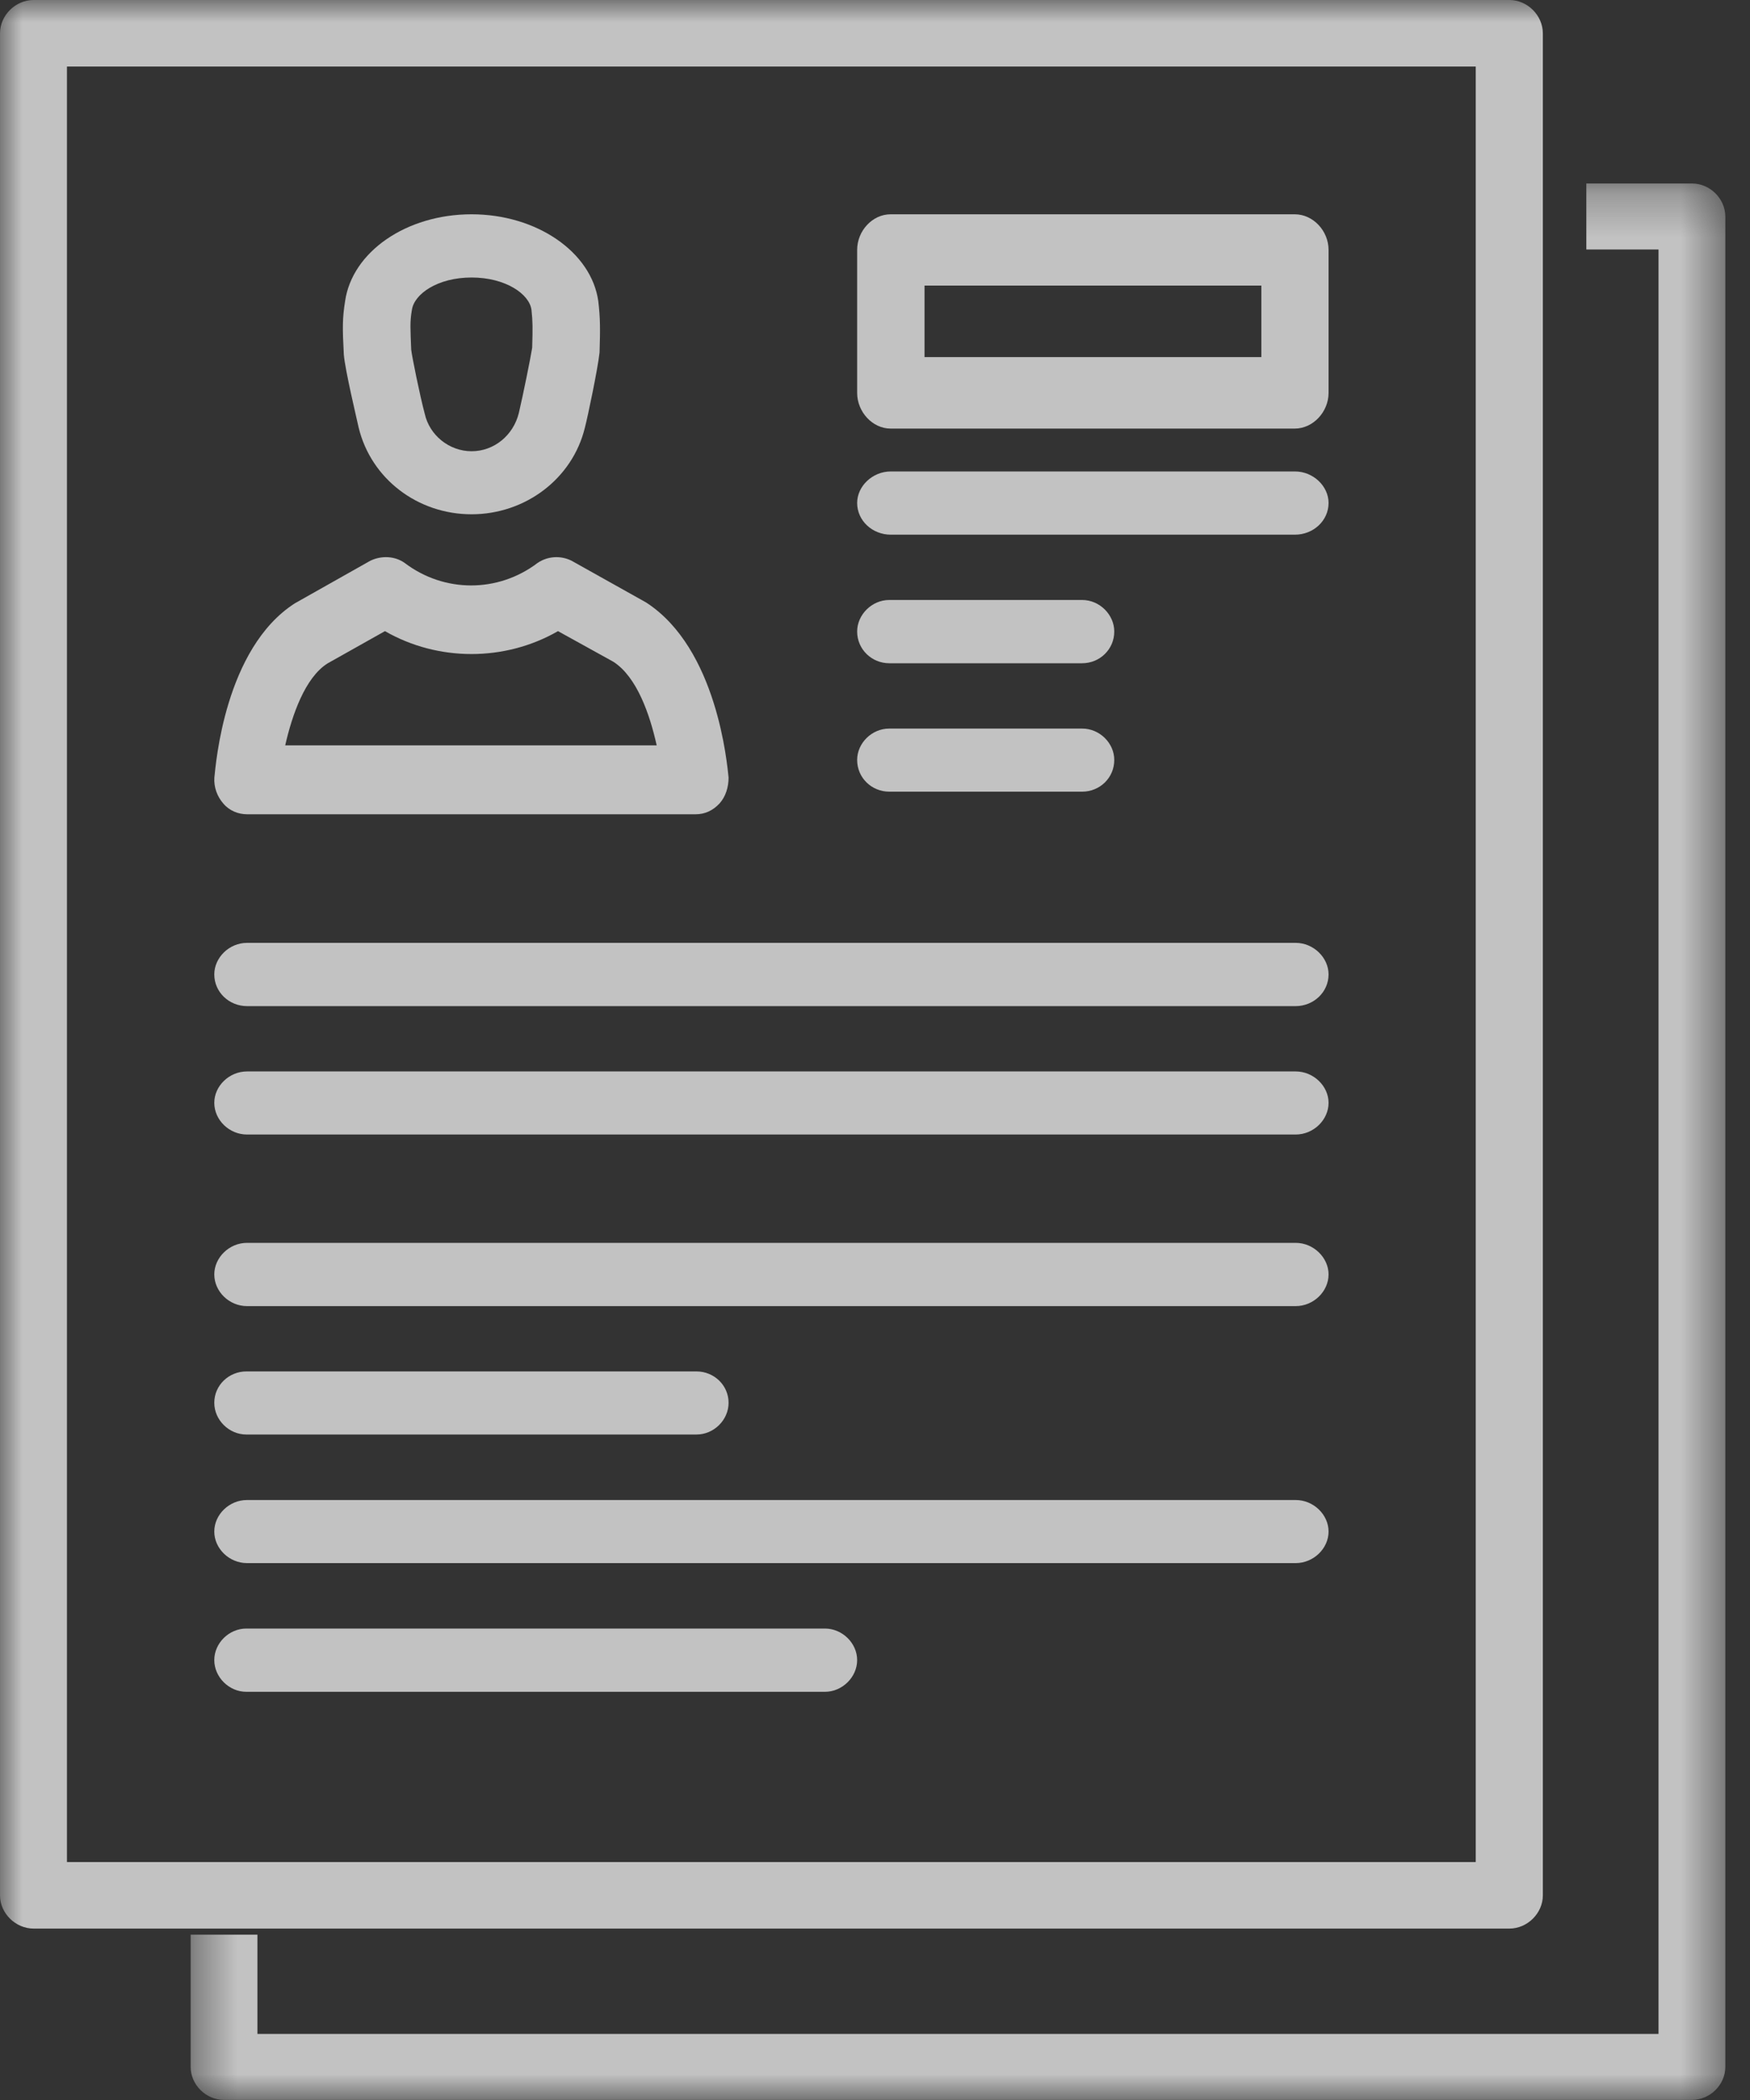
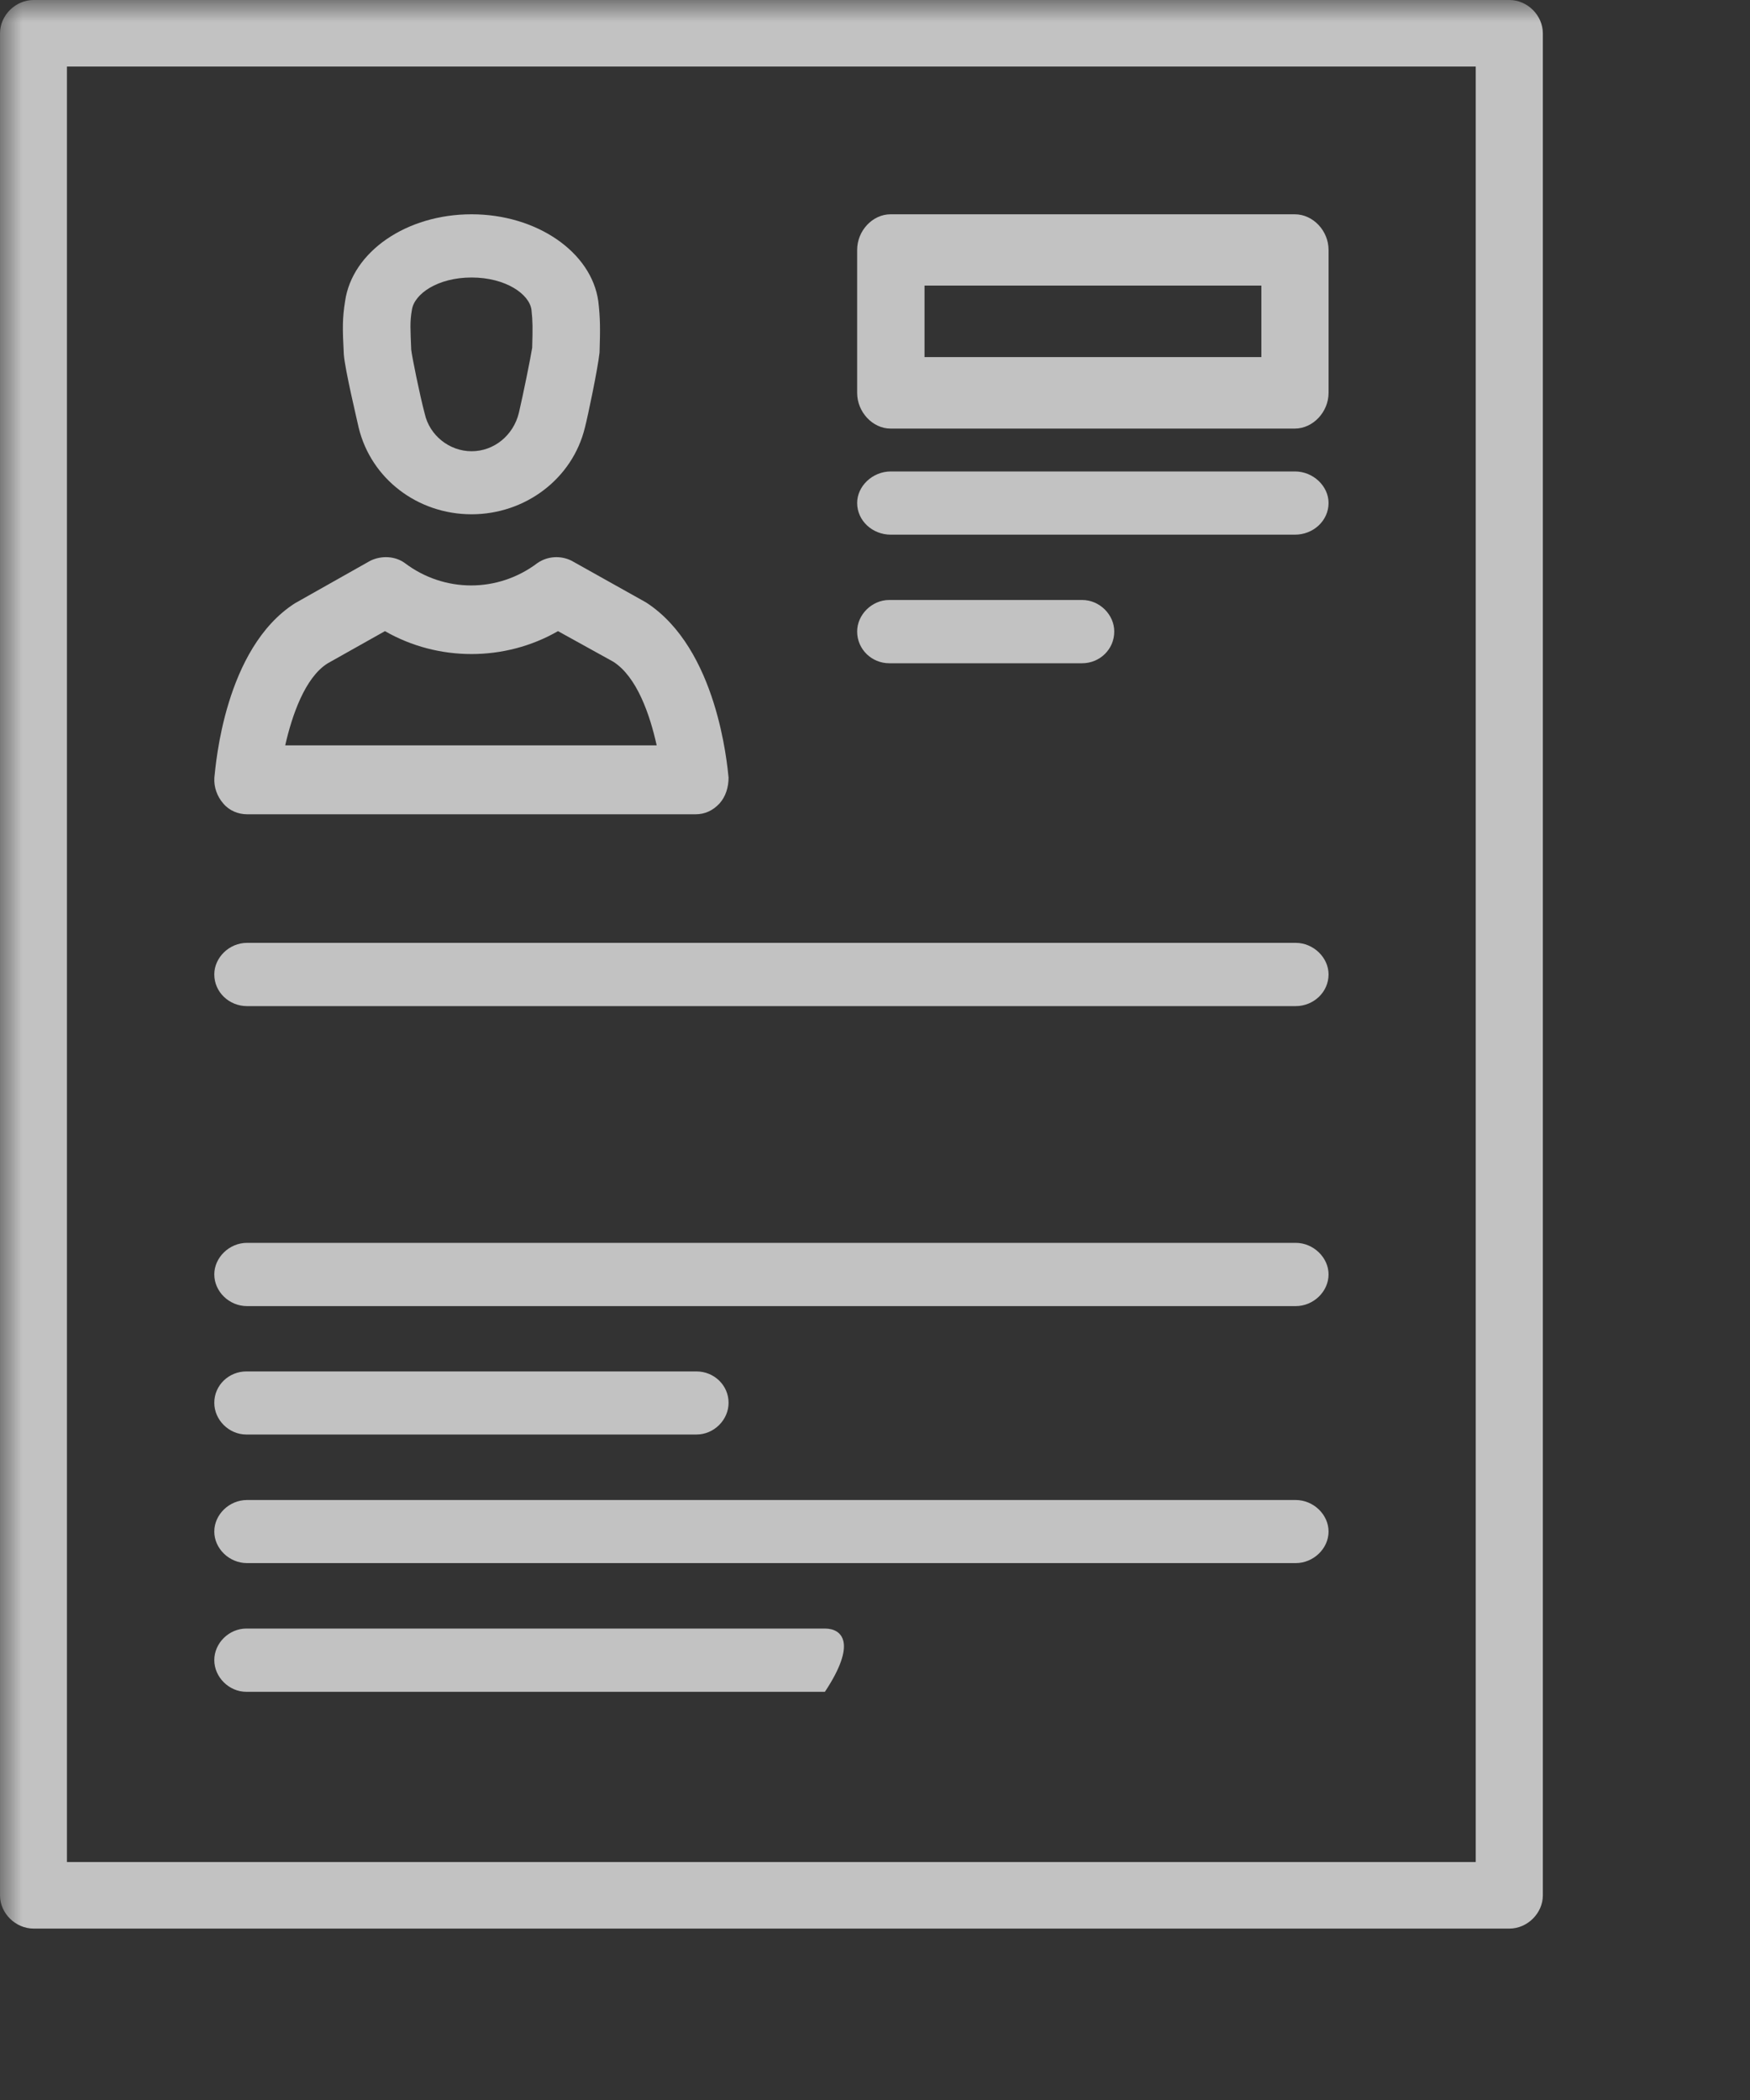
<svg xmlns="http://www.w3.org/2000/svg" xmlns:xlink="http://www.w3.org/1999/xlink" width="40px" height="48px" viewBox="0 0 40 48" version="1.1">
  <rect x="0" y="0" width="40" height="48" fill="#333333" stroke="none" />
  <title>Profilerstellung</title>
  <desc>Created with Sketch.</desc>
  <defs>
-     <polygon id="path-1" points="35.516 0.276 35.516 44.08 0.44 44.08 0.44 0.276" />
    <polygon id="path-3" points="0 48 39.184 48 39.184 0 0 0" />
  </defs>
  <g id="Exp_unternehmer_home" stroke="none" stroke-width="1" fill="none" fill-rule="evenodd" opacity="0.7">
    <g id="Exp_unternehmen_home_1280px" transform="translate(-36, -836)">
      <g id="Icons" transform="translate(32, 836)">
        <g id="Profilerstellung" transform="translate(4, 0)">
          <g id="Group-3" transform="translate(3.918, 3.918)">
            <mask id="mask-2" fill="white">
              <use xlink:href="#path-1" />
            </mask>
            <g id="Clip-2" />
            <path d="M34.757,0.276 L32.341,0.276 L32.341,1.784 L33.991,1.784 L33.991,42.572 L1.966,42.572 L1.966,40.303 L0.44,40.303 L0.44,43.326 C0.44,43.732 0.787,44.08 1.201,44.08 L34.757,44.08 C35.17,44.08 35.518,43.732 35.518,43.326 L35.518,1.034 C35.518,0.625 35.17,0.276 34.757,0.276" id="Fill-1" fill="#FFFFFF" mask="url(#mask-2)" />
          </g>
          <mask id="mask-4" fill="white">
            <use xlink:href="#path-3" />
          </mask>
          <g id="Clip-5" />
          <path d="M1.53,42.561 L33.731,42.561 L33.731,1.521 L1.53,1.521 L1.53,42.561 Z M35.265,43.323 L35.265,0.763 C35.265,0.35 34.912,0 34.5,0 L0.769,0 C0.353,0 0,0.35 0,0.763 L0,43.323 C0,43.731 0.353,44.082 0.769,44.082 L34.5,44.082 C34.912,44.082 35.265,43.731 35.265,43.323 Z" id="Fill-4" fill="#FFFFFF" mask="url(#mask-4)" />
          <path d="M5.646,22.997 L29.616,22.997 C30.022,22.997 30.367,22.68 30.367,22.272 C30.367,21.888 30.022,21.551 29.616,21.551 L5.646,21.551 C5.239,21.551 4.898,21.888 4.898,22.272 C4.898,22.68 5.239,22.997 5.646,22.997" id="Fill-6" fill="#FFFFFF" mask="url(#mask-4)" />
-           <path d="M5.646,25.932 L29.616,25.932 C30.022,25.932 30.367,25.599 30.367,25.207 C30.367,24.823 30.022,24.49 29.616,24.49 L5.646,24.49 C5.239,24.49 4.898,24.823 4.898,25.207 C4.898,25.599 5.239,25.932 5.646,25.932" id="Fill-7" fill="#FFFFFF" mask="url(#mask-4)" />
          <path d="M5.646,29.854 L29.616,29.854 C30.022,29.854 30.367,29.521 30.367,29.129 C30.367,28.745 30.022,28.408 29.616,28.408 L5.646,28.408 C5.239,28.408 4.898,28.745 4.898,29.129 C4.898,29.521 5.239,29.854 5.646,29.854" id="Fill-8" fill="#FFFFFF" mask="url(#mask-4)" />
          <path d="M5.631,32.789 L15.92,32.789 C16.318,32.789 16.653,32.456 16.653,32.064 C16.653,31.66 16.318,31.347 15.92,31.347 L5.631,31.347 C5.233,31.347 4.898,31.66 4.898,32.064 C4.898,32.456 5.233,32.789 5.631,32.789" id="Fill-9" fill="#FFFFFF" mask="url(#mask-4)" />
          <path d="M5.646,35.728 L29.616,35.728 C30.022,35.728 30.367,35.395 30.367,35.007 C30.367,34.619 30.022,34.286 29.616,34.286 L5.646,34.286 C5.239,34.286 4.898,34.619 4.898,35.007 C4.898,35.395 5.239,35.728 5.646,35.728" id="Fill-10" fill="#FFFFFF" mask="url(#mask-4)" />
-           <path d="M5.631,38.67 L18.855,38.67 C19.253,38.67 19.592,38.333 19.592,37.945 C19.592,37.558 19.253,37.224 18.855,37.224 L5.631,37.224 C5.233,37.224 4.898,37.558 4.898,37.945 C4.898,38.333 5.233,38.67 5.631,38.67" id="Fill-11" fill="#FFFFFF" mask="url(#mask-4)" />
+           <path d="M5.631,38.67 L18.855,38.67 C19.592,37.558 19.253,37.224 18.855,37.224 L5.631,37.224 C5.233,37.224 4.898,37.558 4.898,37.945 C4.898,38.333 5.233,38.67 5.631,38.67" id="Fill-11" fill="#FFFFFF" mask="url(#mask-4)" />
          <path d="M21.132,8.162 L28.831,8.162 L28.831,6.528 L21.132,6.528 L21.132,8.162 Z M20.356,9.796 L29.595,9.796 C30.012,9.796 30.367,9.415 30.367,8.981 L30.367,5.713 C30.367,5.274 30.012,4.898 29.595,4.898 L20.356,4.898 C19.943,4.898 19.592,5.274 19.592,5.713 L19.592,8.981 C19.592,9.415 19.943,9.796 20.356,9.796 Z" id="Fill-12" fill="#FFFFFF" mask="url(#mask-4)" />
          <path d="M20.36,12.221 L29.599,12.221 C30.017,12.221 30.367,11.904 30.367,11.496 C30.367,11.112 30.017,10.776 29.599,10.776 L20.36,10.776 C19.943,10.776 19.592,11.112 19.592,11.496 C19.592,11.904 19.943,12.221 20.36,12.221" id="Fill-13" fill="#FFFFFF" mask="url(#mask-4)" />
          <path d="M20.325,15.16 L24.736,15.16 C25.135,15.16 25.469,14.843 25.469,14.435 C25.469,14.051 25.135,13.714 24.736,13.714 L20.325,13.714 C19.927,13.714 19.592,14.051 19.592,14.435 C19.592,14.843 19.927,15.16 20.325,15.16" id="Fill-14" fill="#FFFFFF" mask="url(#mask-4)" />
-           <path d="M20.325,18.095 L24.736,18.095 C25.135,18.095 25.469,17.782 25.469,17.37 C25.469,16.986 25.135,16.653 24.736,16.653 L20.325,16.653 C19.927,16.653 19.592,16.986 19.592,17.37 C19.592,17.782 19.927,18.095 20.325,18.095" id="Fill-15" fill="#FFFFFF" mask="url(#mask-4)" />
          <path d="M9.415,7.083 C9.466,6.723 9.997,6.343 10.779,6.343 C11.558,6.343 12.102,6.723 12.148,7.083 C12.177,7.353 12.177,7.49 12.164,7.949 C12.131,8.164 11.955,9.033 11.859,9.441 C11.733,9.95 11.294,10.314 10.779,10.314 C10.269,10.314 9.817,9.95 9.708,9.456 C9.595,9.033 9.415,8.144 9.399,7.992 C9.382,7.534 9.365,7.361 9.415,7.083 M8.198,9.774 C8.482,10.944 9.545,11.755 10.779,11.755 C12.005,11.755 13.085,10.944 13.369,9.774 C13.436,9.519 13.662,8.438 13.704,8.058 C13.721,7.514 13.721,7.275 13.675,6.883 C13.516,5.756 12.261,4.898 10.779,4.898 C9.286,4.898 8.051,5.756 7.888,6.883 C7.826,7.275 7.826,7.494 7.859,8.105 C7.888,8.466 8.164,9.613 8.198,9.774" id="Fill-16" fill="#FFFFFF" mask="url(#mask-4)" />
          <path d="M7.488,15.163 L8.799,14.426 C10.012,15.124 11.541,15.124 12.754,14.426 L14.016,15.124 C14.56,15.469 14.856,16.342 15.01,17.037 L6.519,17.037 C6.677,16.342 6.973,15.486 7.488,15.163 M5.646,18.612 L15.903,18.612 C16.105,18.612 16.292,18.531 16.446,18.365 C16.588,18.208 16.653,17.99 16.653,17.773 C16.621,17.479 16.397,14.822 14.767,13.77 L13.063,12.816 C12.815,12.693 12.519,12.71 12.288,12.867 C11.383,13.553 10.154,13.553 9.249,12.867 C9.03,12.71 8.722,12.693 8.466,12.816 L6.738,13.791 C5.135,14.822 4.932,17.479 4.9,17.773 C4.884,17.99 4.965,18.208 5.103,18.365 C5.241,18.531 5.448,18.612 5.646,18.612" id="Fill-17" fill="#FFFFFF" mask="url(#mask-4)" />
        </g>
      </g>
    </g>
  </g>
</svg>